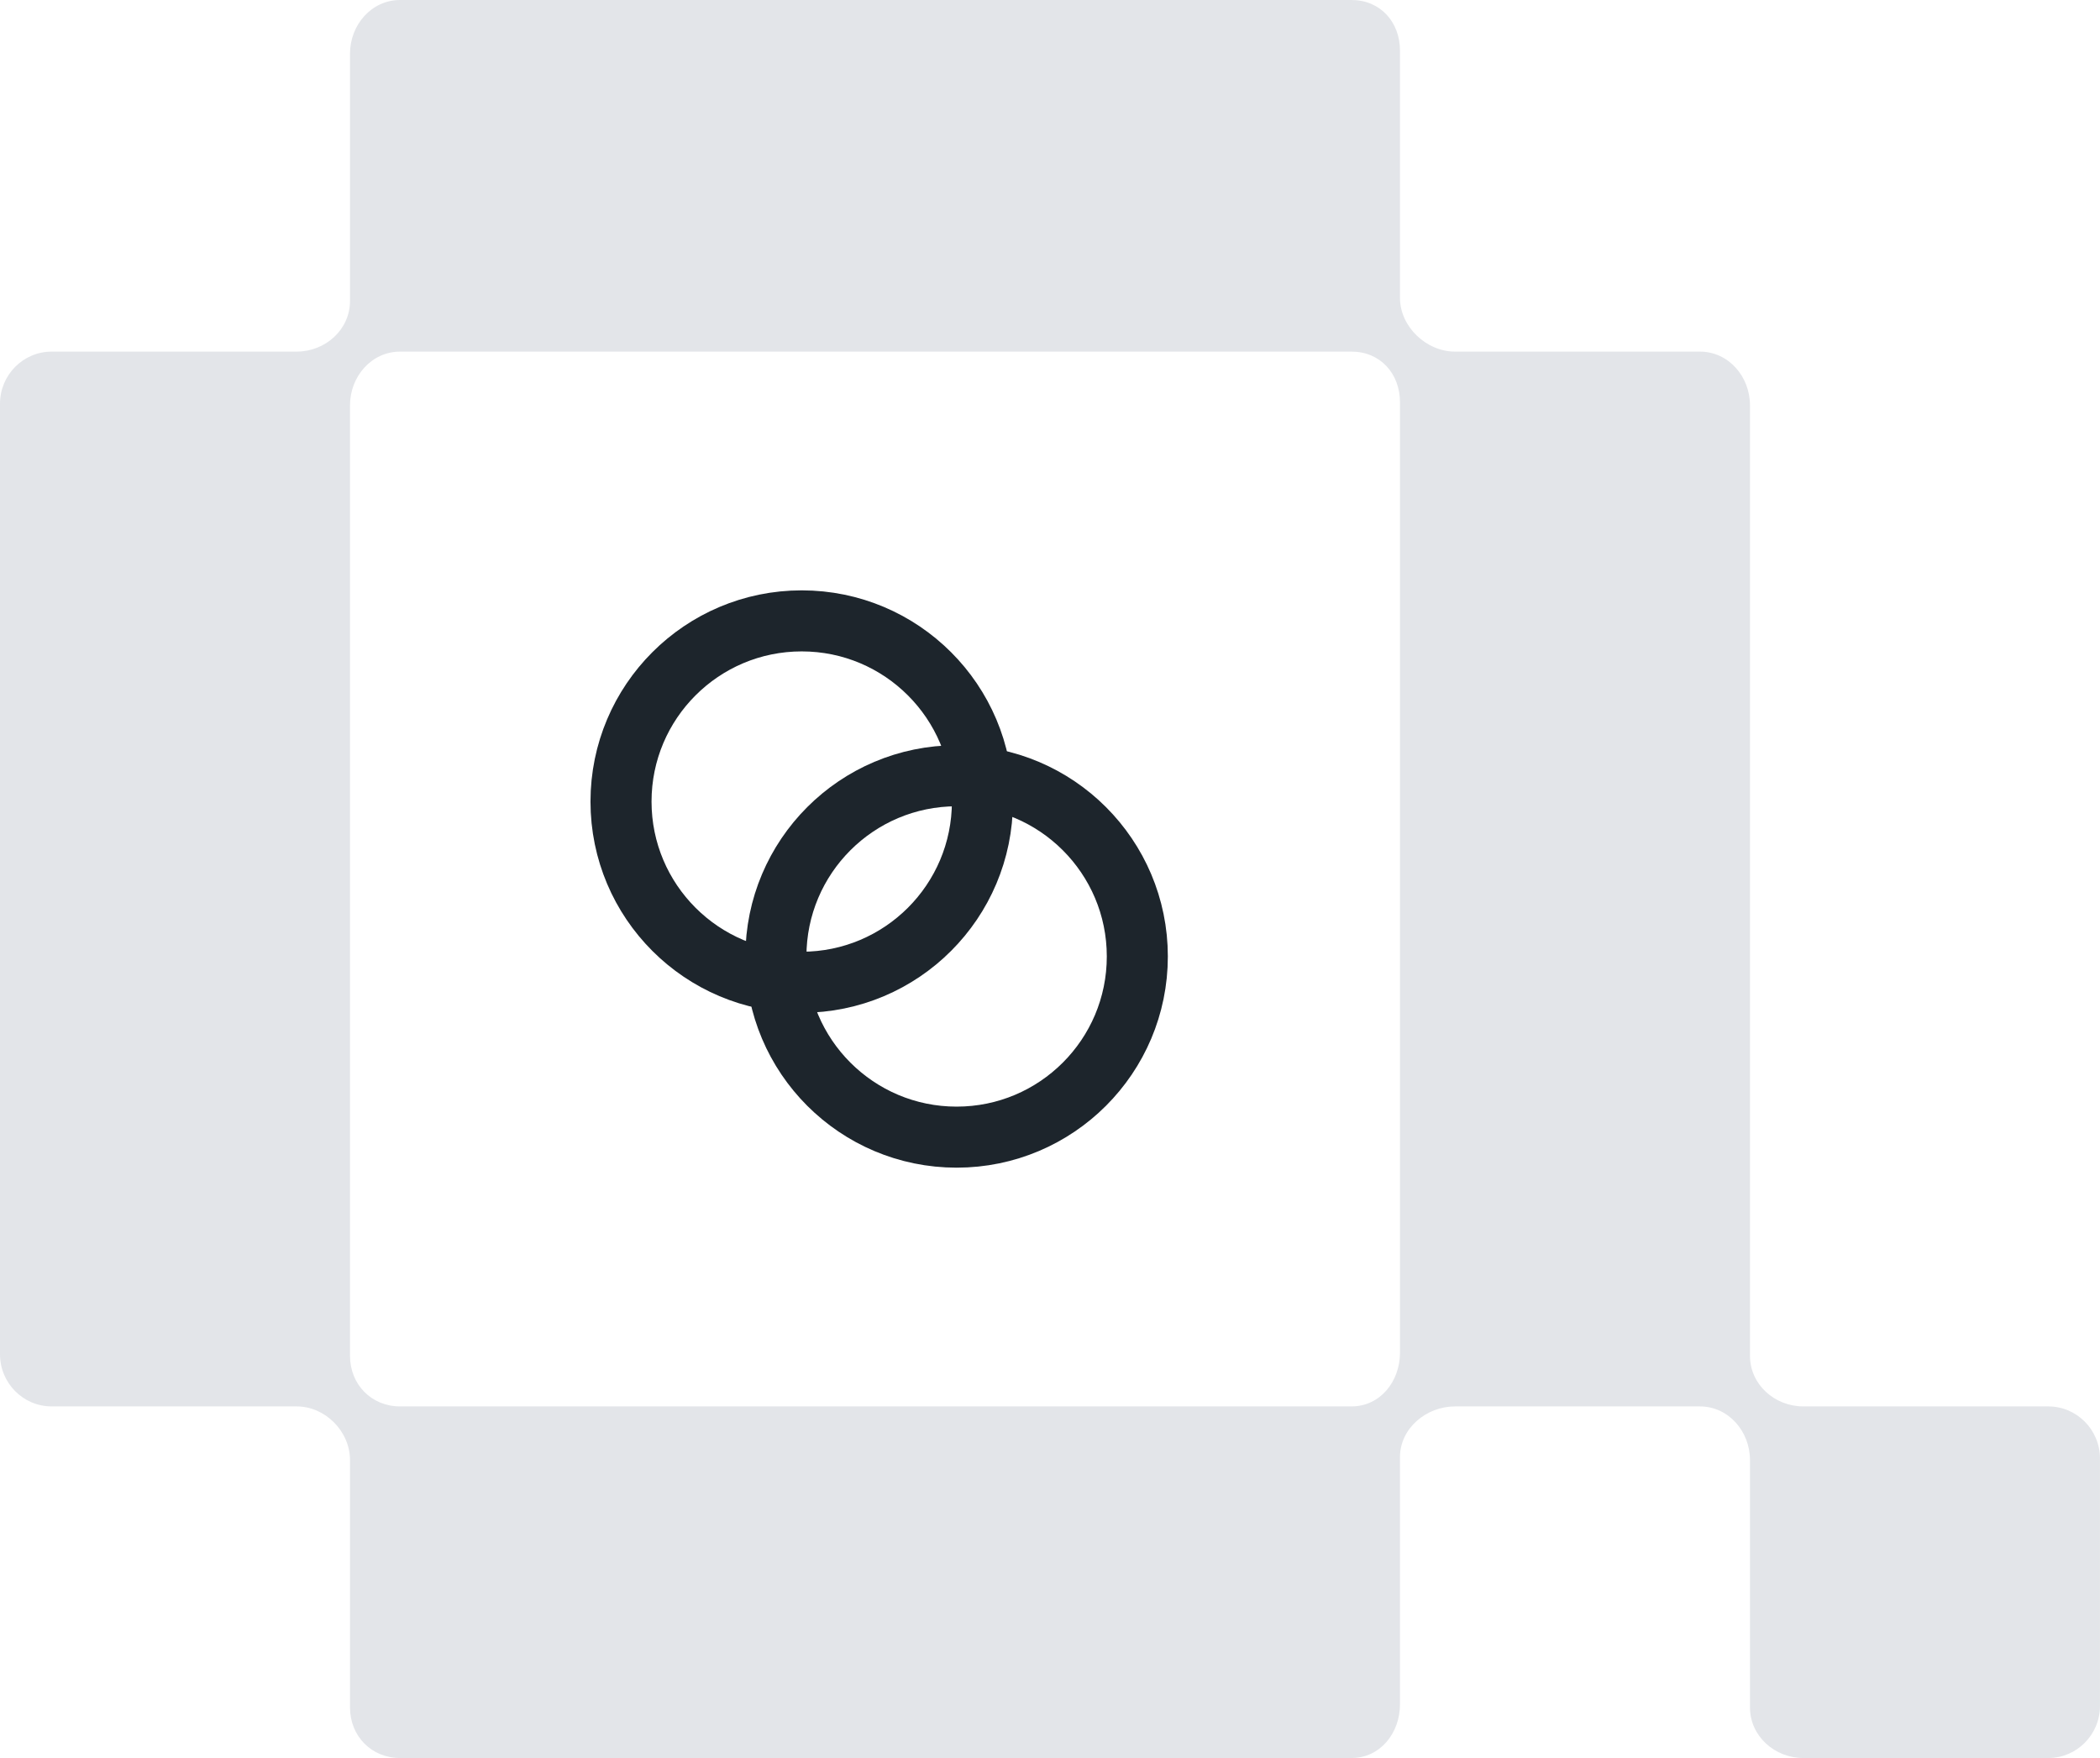
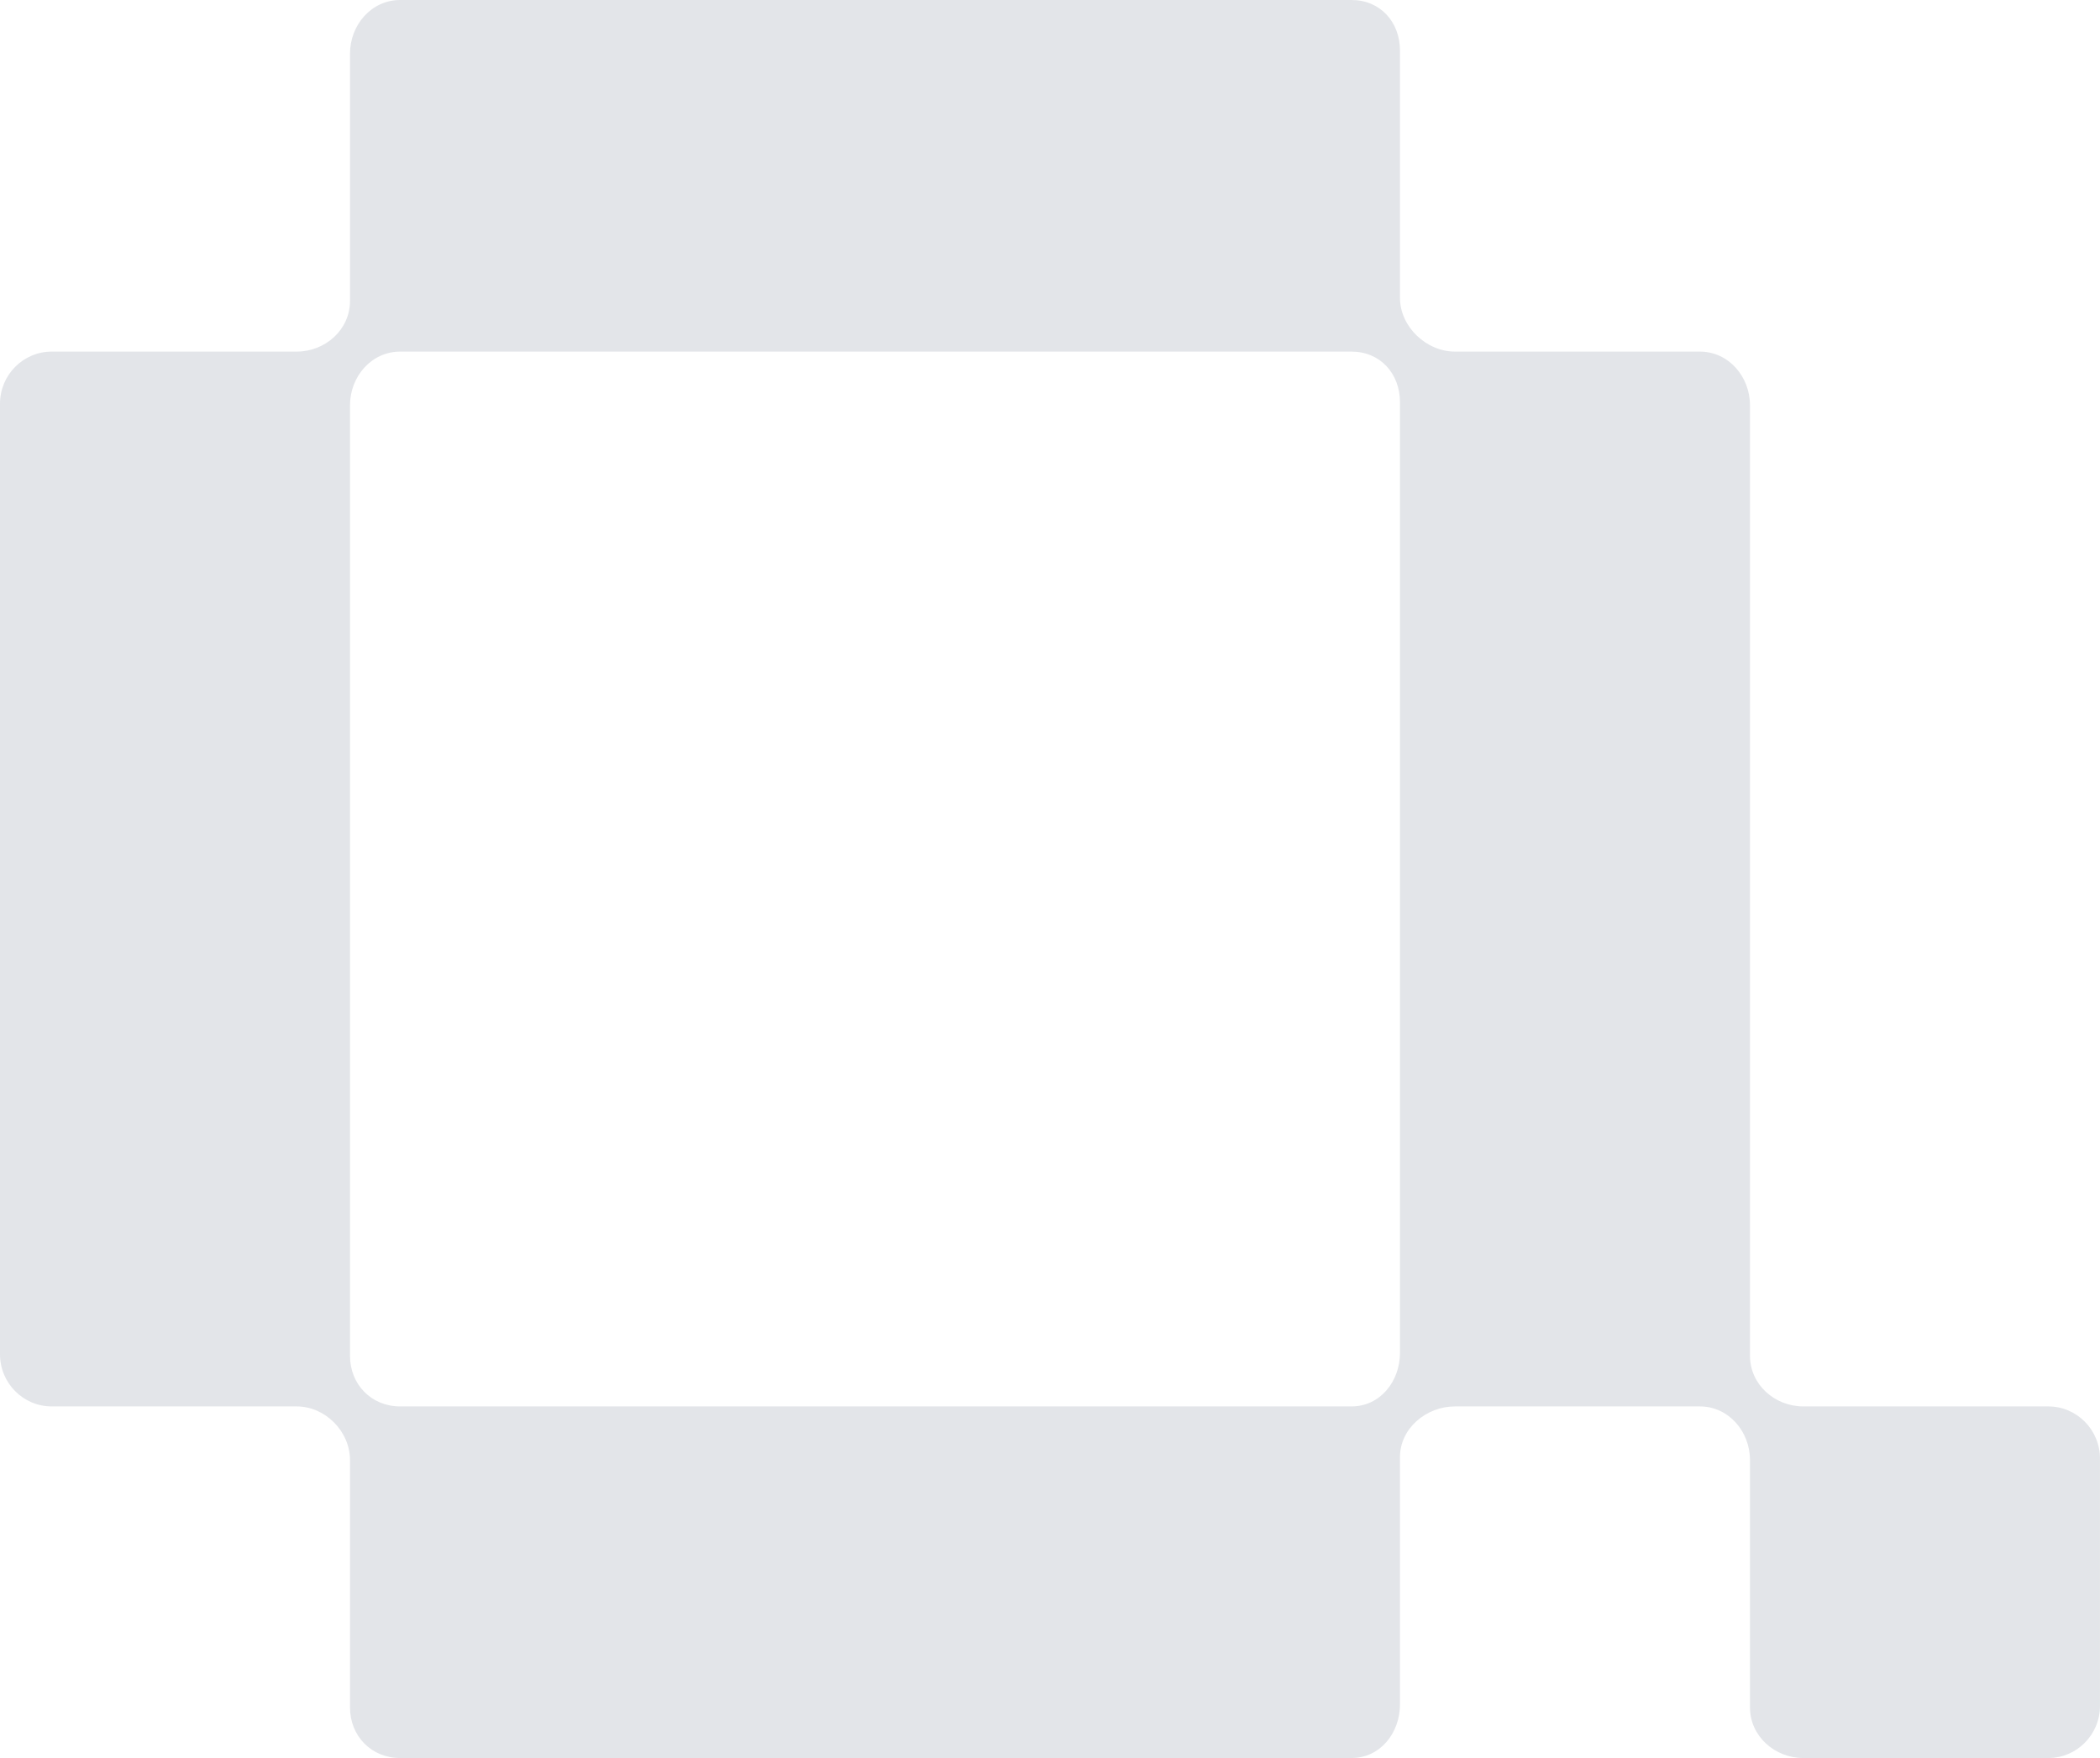
<svg xmlns="http://www.w3.org/2000/svg" width="129" height="108" viewBox="0 0 129 108" fill="none">
  <path d="M125.822 86.4H110.775C109.02 86.4 107.499 85.059 107.499 83.287V24.9C107.499 23.128 106.177 21.6 104.422 21.6H89.375C87.62 21.6 85.999 20.072 85.999 18.3V3.113C85.999 1.341 84.777 0 83.022 0H24.577C22.822 0 21.5 1.528 21.5 3.3V18.487C21.5 20.259 19.979 21.6 18.224 21.6H3.177C1.421 21.6 0 23.035 0 24.806V83.194C0 84.965 1.421 86.4 3.177 86.4H18.224C19.979 86.4 21.5 87.928 21.5 89.7V104.887C21.5 106.659 22.822 108 24.577 108H83.022C84.777 108 85.999 106.472 85.999 104.7V89.513C85.999 87.741 87.62 86.4 89.375 86.4H104.422C106.177 86.4 107.499 87.928 107.499 89.7V104.887C107.499 106.659 109.02 108 110.775 108H125.822C127.577 108 128.999 106.565 128.999 104.794V89.606C128.999 87.835 127.577 86.4 125.822 86.4ZM83.022 86.4H24.577C22.822 86.4 21.5 85.059 21.5 83.287V24.9C21.5 23.128 22.822 21.6 24.577 21.6H83.022C84.777 21.6 85.999 22.941 85.999 24.713V83.1C85.999 84.872 84.777 86.4 83.022 86.4Z" fill="#E3E5E9" />
  <g clip-path="url(#clip0_4515_3742)">
-     <path d="M49.249 60.343C55.379 60.343 60.349 55.373 60.349 49.243C60.349 43.112 55.379 38.142 49.249 38.142C43.118 38.142 38.148 43.112 38.148 49.243C38.148 55.373 43.118 60.343 49.249 60.343Z" stroke="#1D252C" stroke-width="3.75" stroke-linecap="round" stroke-linejoin="round" />
    <path d="M58.763 69.858C64.894 69.858 69.864 64.888 69.864 58.757C69.864 52.627 64.894 47.657 58.763 47.657C52.633 47.657 47.663 52.627 47.663 58.757C47.663 64.888 52.633 69.858 58.763 69.858Z" stroke="#1D252C" stroke-width="3.75" stroke-linecap="round" stroke-linejoin="round" />
  </g>
  <defs>
    <clipPath id="clip0_4515_3742">
-       <rect width="36" height="36" fill="white" transform="translate(36 36)" />
-     </clipPath>
+       </clipPath>
  </defs>
</svg>